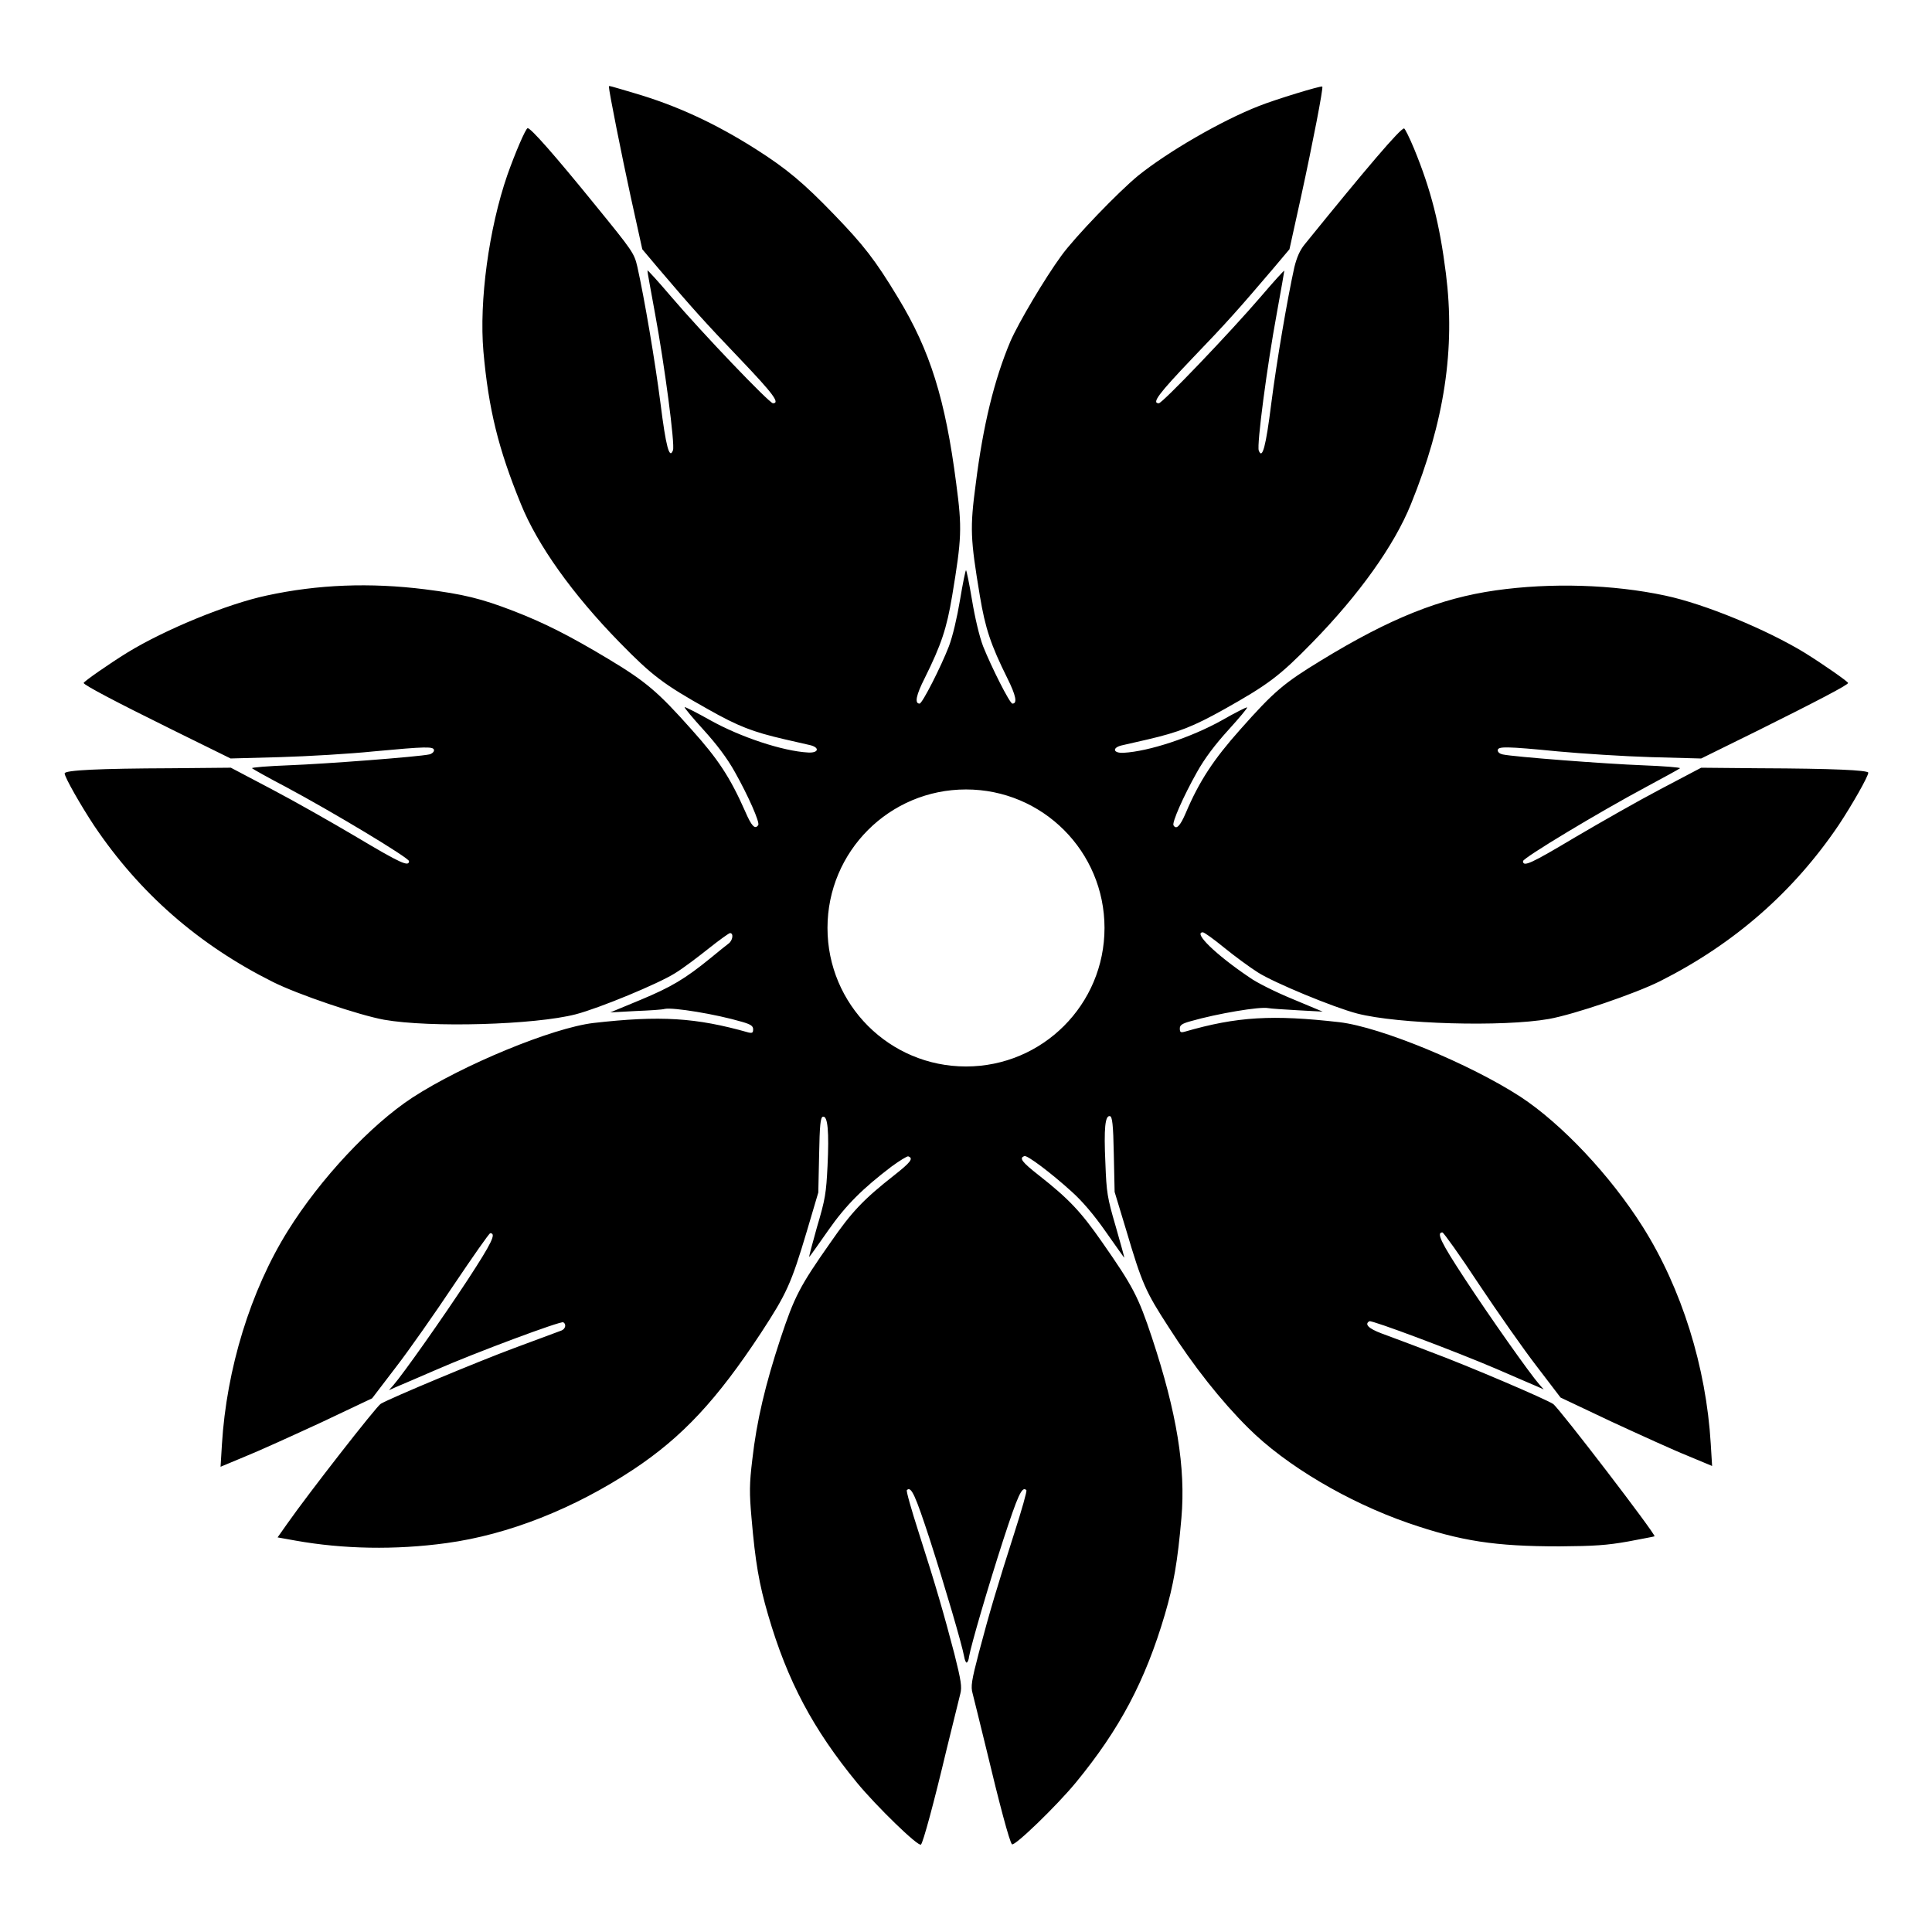
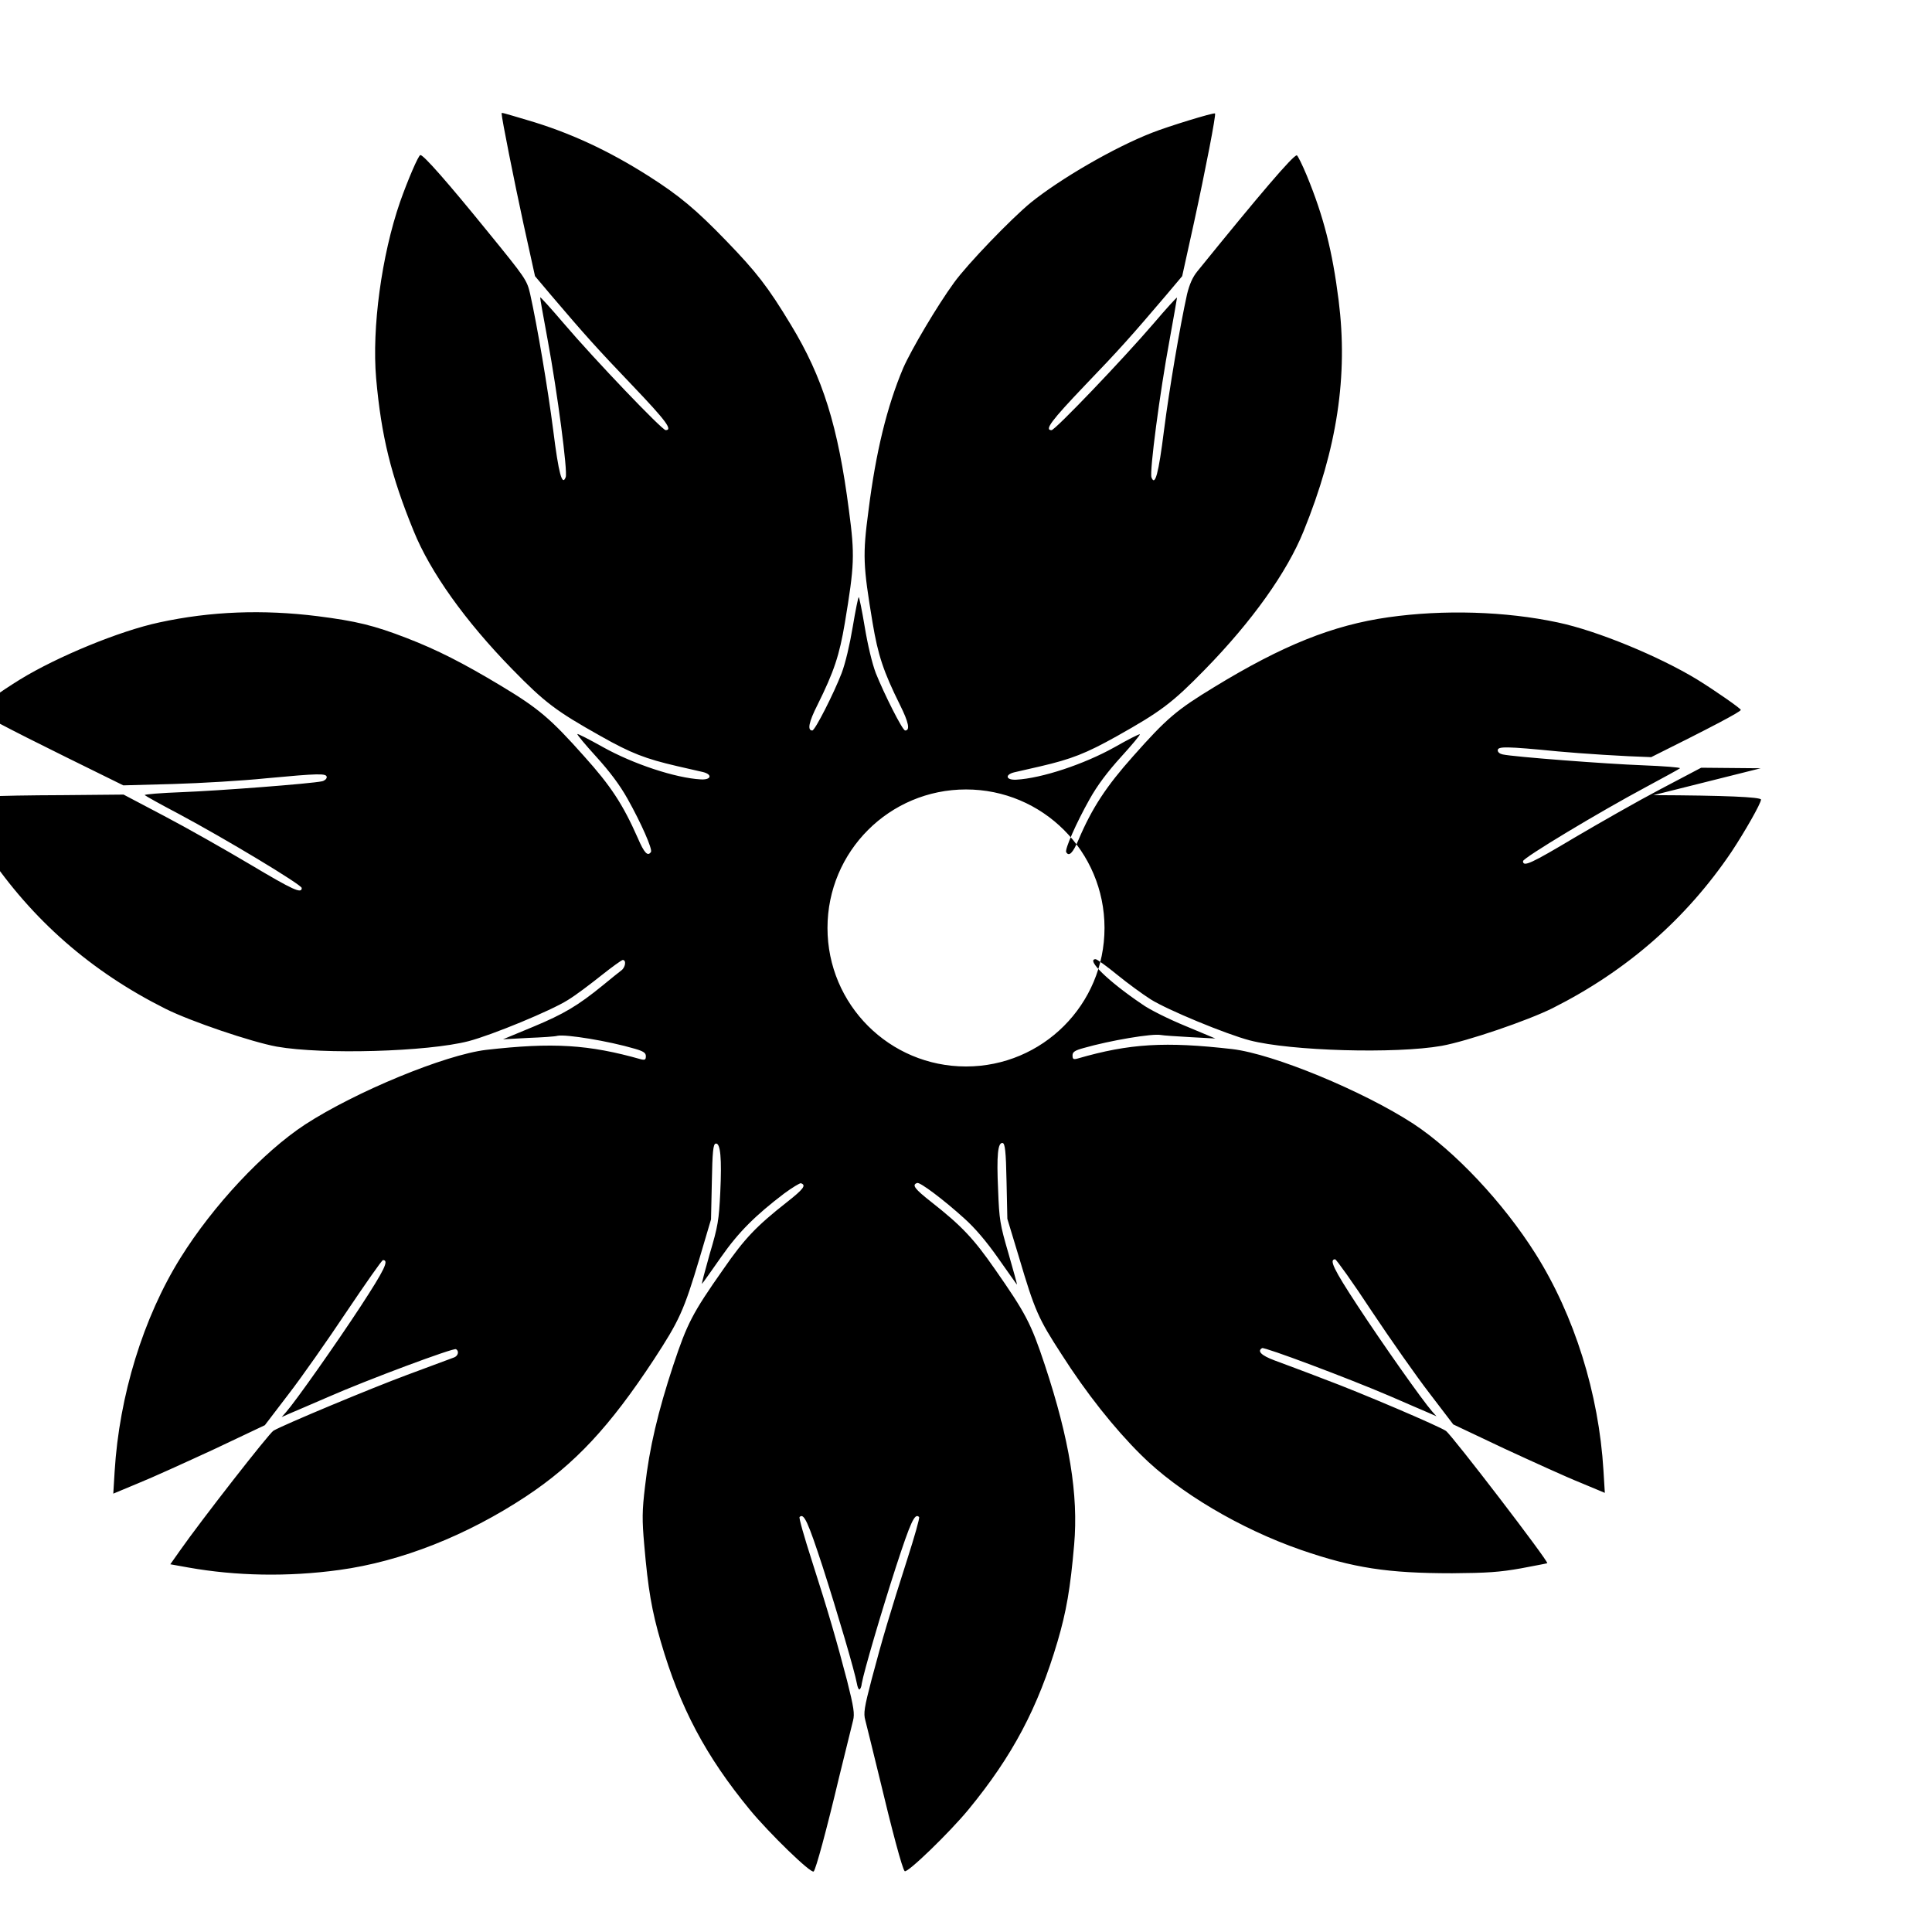
<svg xmlns="http://www.w3.org/2000/svg" fill="#000000" width="800px" height="800px" version="1.1" viewBox="144 144 512 512">
-   <path d="m610.59 347.6-15.762-0.145-10.797 5.688c-5.902 3.094-16.121 8.926-22.598 12.738-11.586 6.91-13.82 7.988-13.82 6.332 0-0.863 20.223-13.027 32.605-19.648 4.68-2.519 8.781-4.75 8.996-4.965 0.215-0.215-4.246-0.574-9.934-0.793-9.574-0.359-34.188-2.231-37.066-2.879-0.719-0.145-1.297-0.574-1.297-1.078 0-1.078 2.086-1.078 16.051 0.289 6.262 0.574 17.273 1.297 24.613 1.512l13.242 0.359 15.188-7.484c15.473-7.699 23.75-12.02 23.75-12.523 0-0.359-6.695-5.039-11.586-8.062-9.934-6.047-26.344-12.883-36.922-15.113-13.82-2.949-30.23-3.453-44.91-1.367-14.684 2.086-27.996 7.414-46.133 18.496-9.934 6.047-12.523 8.203-21.52 18.352-7.055 7.918-10.867 13.676-14.465 22.168-1.512 3.527-2.519 4.461-3.238 3.238-0.434-0.719 2.59-7.629 6.191-14.035 2.086-3.742 4.82-7.34 8.348-11.227 2.879-3.168 5.109-5.828 4.965-5.973-0.145-0.145-3.238 1.441-6.766 3.453-7.988 4.461-19.215 8.203-25.98 8.566-2.734 0.145-3.094-1.297-0.574-1.941 0.938-0.215 4.031-0.938 6.91-1.582 8.348-1.941 12.164-3.453 20.297-7.988 11.66-6.551 14.684-8.781 23.391-17.707 12.453-12.738 21.734-25.766 26.125-36.633 8.926-21.953 11.805-41.242 9.285-61.176-1.656-13.098-3.957-22.168-8.422-33.035-1.223-2.949-2.445-5.398-2.664-5.398-1.008 0-9.789 10.293-26.344 30.73-1.297 1.582-2.086 3.453-2.734 6.047-1.871 8.492-4.68 24.902-6.117 36.129-1.441 11.516-2.375 14.898-3.312 12.453-0.574-1.441 2.231-22.598 4.75-36.203 1.152-6.262 2.016-11.371 2.016-11.445-0.07-0.145-2.879 2.949-6.191 6.836-8.348 9.715-26.125 28.285-27.062 28.285-1.941 0-0.145-2.445 8.781-11.805 9.355-9.715 12.523-13.316 21.594-23.969l4.246-5.039 3.094-14.035c3.094-14.18 5.902-28.719 5.613-29.078-0.359-0.289-12.523 3.453-16.699 5.109-10.148 3.957-24.328 12.234-32.102 18.496-5.184 4.246-16.84 16.336-20.367 21.23-4.461 6.117-11.301 17.707-13.457 22.598-4.32 10.219-7.269 22.312-9.211 37.785-1.582 11.875-1.441 14.539 1.078 29.727 1.441 8.637 2.879 12.957 7.269 21.809 2.305 4.606 2.734 6.766 1.367 6.766-0.719 0-5.613-9.789-7.773-15.188-1.008-2.664-2.16-7.559-2.949-12.309-0.719-4.32-1.441-7.844-1.582-7.844-0.145 0-0.863 3.527-1.582 7.844-0.793 4.75-1.941 9.645-2.949 12.309-2.086 5.398-7.055 15.188-7.773 15.188-1.367 0-0.938-2.231 1.367-6.766 4.391-8.852 5.828-13.172 7.269-21.809 2.519-15.188 2.664-17.848 1.078-29.727-2.879-22.312-6.91-35.266-15.402-49.23-6.117-10.148-9.211-14.035-16.984-22.094-8.133-8.422-12.523-12.09-20.656-17.273-10.652-6.766-20.945-11.586-32.316-14.898-6.551-1.941-6.695-2.016-6.695-1.727 0 1.223 3.383 18.137 5.758 29.078l3.094 14.035 4.246 5.039c8.996 10.578 12.234 14.18 21.594 23.969 8.926 9.355 10.723 11.805 8.781 11.805-0.938 0-18.715-18.57-27.062-28.355-3.312-3.887-6.117-6.981-6.191-6.836-0.07 0.07 0.863 5.184 2.016 11.445 2.519 13.602 5.324 34.762 4.75 36.203-0.938 2.519-1.871-0.938-3.312-12.453-1.441-11.227-4.246-27.711-6.117-36.129-0.863-3.672-1.152-4.102-11.301-16.555-10.578-13.027-16.914-20.223-17.777-20.223-0.504 0-3.312 6.551-5.398 12.453-4.894 14.18-7.484 33.395-6.332 46.711 1.367 15.332 3.957 25.84 9.934 40.449 4.391 10.867 13.676 23.895 26.125 36.633 8.707 8.926 11.73 11.156 23.391 17.707 8.133 4.606 11.949 6.047 20.297 7.988 2.879 0.648 6.047 1.367 6.91 1.582 2.519 0.648 2.16 2.086-0.574 1.941-6.766-0.359-17.992-4.102-25.98-8.566-3.598-2.016-6.695-3.598-6.766-3.453-0.145 0.145 2.086 2.809 4.965 5.973 3.527 3.887 6.262 7.484 8.348 11.227 3.598 6.406 6.621 13.316 6.191 14.035-0.863 1.297-1.801 0.289-3.527-3.742-3.957-8.926-7.125-13.746-14.18-21.594-8.852-9.934-12.02-12.668-22.094-18.715-10.078-6.047-16.84-9.5-25.047-12.668-8.566-3.312-13.316-4.461-23.535-5.758-14.465-1.801-28.285-1.297-41.887 1.656-10.508 2.231-27.062 9.07-36.922 15.113-4.894 3.023-11.586 7.699-11.586 8.062 0 0.504 8.277 4.894 23.75 12.523l15.188 7.484 13.242-0.359c7.269-0.215 18.352-0.863 24.613-1.512 13.961-1.297 16.051-1.367 16.051-0.289 0 0.434-0.574 0.938-1.223 1.078-2.949 0.648-27.566 2.519-37.066 2.879-5.688 0.215-10.148 0.574-9.934 0.793 0.215 0.215 4.32 2.519 8.996 4.965 12.379 6.621 32.605 18.785 32.605 19.648 0 1.582-2.231 0.574-13.82-6.332-6.551-3.887-16.699-9.645-22.598-12.738l-10.797-5.688-15.762 0.145c-19.145 0.07-28.285 0.504-28.285 1.367 0 1.008 4.32 8.566 7.844 13.891 12.02 17.848 27.637 31.523 47.359 41.383 6.621 3.312 22.742 8.781 29.438 10.004 12.234 2.16 39.945 1.367 50.812-1.441 6.332-1.656 21.953-8.133 26.27-10.867 2.16-1.297 6.117-4.32 8.926-6.551 2.809-2.231 5.398-4.102 5.688-4.102 1.008 0 0.719 2.016-0.434 2.809-0.574 0.434-2.734 2.16-4.82 3.887-6.621 5.398-10.363 7.629-18.496 11.012l-7.988 3.312 6.621-0.359c3.672-0.145 7.199-0.359 7.844-0.574 2.231-0.434 13.457 1.367 20.512 3.453 2.231 0.648 2.879 1.078 2.879 1.941 0 0.938-0.215 1.078-1.223 0.863-13.961-3.957-23.391-4.535-41.098-2.519-10.867 1.297-34.617 11.082-48.004 19.793-11.082 7.269-24.398 21.52-32.965 35.266-9.934 15.906-16.266 36.633-17.488 56.645l-0.359 5.902 6.551-2.734c3.598-1.441 12.594-5.543 20.082-8.996l13.531-6.406 6.262-8.203c3.453-4.461 10.363-14.324 15.402-21.879 5.039-7.484 9.355-13.676 9.645-13.676 1.656 0 0.434 2.519-5.902 12.234-6.551 10.004-17.203 25.117-19.793 28.07l-1.152 1.297 1.941-0.863c1.078-0.434 5.688-2.445 10.219-4.391 10.652-4.68 33.469-13.172 34.043-12.738 0.863 0.504 0.574 1.727-0.434 2.16-0.574 0.215-6.191 2.305-12.594 4.68-9.5 3.527-32.461 13.098-35.34 14.754-1.078 0.574-19.215 23.824-24.758 31.738l-2.59 3.672 4.82 0.863c12.523 2.231 26.344 2.519 39.945 0.648 16.41-2.231 33.828-9.141 49.516-19.504 13.027-8.637 22.168-18.496 33.828-36.203 6.766-10.363 7.988-12.957 12.164-26.988l3.023-10.219 0.215-9.934c0.145-7.988 0.359-10.004 1.008-10.148 1.297-0.289 1.656 4.031 1.223 13.027-0.359 7.199-0.574 8.781-2.809 16.266-1.297 4.606-2.231 8.133-2.016 7.844 0.289-0.289 2.519-3.453 5.039-7.055 4.68-6.695 9.141-11.082 16.699-16.84 2.16-1.582 4.176-2.809 4.461-2.734 1.512 0.504 0.648 1.582-3.742 5.039-8.062 6.332-11.227 9.645-16.84 17.777-8.203 11.66-9.574 14.395-13.242 25.406-4.031 12.234-6.332 21.879-7.484 32.102-0.793 6.551-0.793 8.926-0.215 15.473 1.008 11.805 2.016 17.562 4.391 25.695 5.109 17.562 11.949 30.371 23.605 44.551 5.039 6.117 16.266 17.059 16.914 16.336 0.574-0.574 3.383-10.867 6.766-25.117 1.727-7.055 3.383-13.746 3.672-14.898 0.434-1.727 0.215-3.383-1.582-10.508-2.734-10.438-4.894-17.992-9.43-32.102-1.941-6.047-3.383-11.082-3.168-11.301 1.152-1.152 2.231 1.297 6.117 13.172 3.957 12.309 8.492 27.711 9.07 30.949 0.145 0.863 0.434 1.582 0.648 1.582s0.574-0.648 0.648-1.582c0.574-3.238 5.109-18.715 9.07-30.949 3.887-11.875 4.965-14.324 6.117-13.172 0.215 0.215-1.223 5.254-3.168 11.301-4.391 13.746-6.551 20.871-9.43 31.812-1.941 7.414-2.16 8.926-1.656 10.723 0.289 1.078 1.941 7.844 3.672 14.898 3.383 14.18 6.117 24.473 6.766 25.117 0.648 0.648 11.875-10.219 16.914-16.336 11.66-14.18 18.426-26.988 23.605-44.551 2.305-7.844 3.383-13.961 4.391-25.621 1.152-13.242-1.223-27.852-7.773-47.645-3.672-11.082-5.109-13.746-13.242-25.406-5.613-8.062-8.781-11.445-16.84-17.777-4.391-3.453-5.254-4.535-3.742-5.039 0.719-0.289 7.055 4.461 12.523 9.43 2.734 2.445 5.828 6.047 8.996 10.578 2.664 3.816 4.894 6.91 4.894 6.91 0.145 0-0.938-3.672-2.231-8.277-2.231-7.629-2.445-8.926-2.734-16.77-0.434-9.285-0.07-12.738 1.223-12.453 0.574 0.145 0.863 2.016 1.008 10.148l0.215 9.934 3.094 10.219c4.176 14.105 5.109 16.195 11.227 25.621 6.551 10.293 14.035 19.719 21.09 26.703 9.934 9.934 26.414 19.648 42.391 25.191 13.961 4.82 23.031 6.191 40.09 6.191 9.285-0.07 12.523-0.289 18.211-1.297 3.742-0.719 6.91-1.297 6.981-1.367 0.359-0.504-25.117-33.754-26.848-35.051-1.582-1.152-22.598-10.148-32.316-13.746-5.184-2.016-11.082-4.176-13.172-4.965-3.453-1.297-4.606-2.445-3.238-3.238 0.574-0.359 22.672 7.918 33.754 12.668 4.68 2.016 9.43 4.102 10.508 4.535l1.941 0.863-1.152-1.297c-2.59-2.949-13.242-18.066-19.793-28.07-6.332-9.645-7.559-12.234-5.902-12.234 0.289 0 4.68 6.117 9.645 13.676 5.039 7.559 11.949 17.418 15.402 21.879l6.262 8.203 13.531 6.406c7.484 3.453 16.48 7.559 20.082 8.996l6.551 2.734-0.359-5.902c-1.223-20.367-7.699-41.098-17.992-57.434-8.566-13.602-21.449-27.277-32.387-34.477-13.387-8.707-37.066-18.496-48.004-19.793-17.707-2.016-27.133-1.512-41.023 2.519-1.078 0.289-1.297 0.145-1.297-0.863 0-0.863 0.574-1.297 2.949-1.941 7.055-2.016 18.211-3.887 20.441-3.453 0.648 0.145 4.176 0.359 7.844 0.574l6.621 0.359-7.918-3.312c-4.391-1.801-9.645-4.391-11.586-5.828-8.852-5.973-14.898-11.875-12.234-11.875 0.359 0 2.879 1.801 5.688 4.102 2.734 2.231 6.766 5.184 8.926 6.551 4.32 2.734 19.938 9.211 26.27 10.867 10.867 2.809 38.578 3.598 50.812 1.441 6.766-1.223 22.816-6.695 29.438-10.004 19.578-9.859 35.34-23.605 47.359-41.383 3.527-5.324 7.844-12.883 7.844-13.891-0.23-0.656-9.371-1.086-28.516-1.16zm-210.59 79.027c-20.297 0-36.707-16.41-36.707-36.707s16.41-36.707 36.707-36.707 36.707 16.41 36.707 36.707c-0.004 20.297-16.414 36.707-36.707 36.707z" />
+   <path d="m610.59 347.6-15.762-0.145-10.797 5.688c-5.902 3.094-16.121 8.926-22.598 12.738-11.586 6.91-13.82 7.988-13.82 6.332 0-0.863 20.223-13.027 32.605-19.648 4.68-2.519 8.781-4.75 8.996-4.965 0.215-0.215-4.246-0.574-9.934-0.793-9.574-0.359-34.188-2.231-37.066-2.879-0.719-0.145-1.297-0.574-1.297-1.078 0-1.078 2.086-1.078 16.051 0.289 6.262 0.574 17.273 1.297 24.613 1.512c15.473-7.699 23.75-12.02 23.75-12.523 0-0.359-6.695-5.039-11.586-8.062-9.934-6.047-26.344-12.883-36.922-15.113-13.82-2.949-30.23-3.453-44.91-1.367-14.684 2.086-27.996 7.414-46.133 18.496-9.934 6.047-12.523 8.203-21.52 18.352-7.055 7.918-10.867 13.676-14.465 22.168-1.512 3.527-2.519 4.461-3.238 3.238-0.434-0.719 2.59-7.629 6.191-14.035 2.086-3.742 4.82-7.34 8.348-11.227 2.879-3.168 5.109-5.828 4.965-5.973-0.145-0.145-3.238 1.441-6.766 3.453-7.988 4.461-19.215 8.203-25.98 8.566-2.734 0.145-3.094-1.297-0.574-1.941 0.938-0.215 4.031-0.938 6.91-1.582 8.348-1.941 12.164-3.453 20.297-7.988 11.66-6.551 14.684-8.781 23.391-17.707 12.453-12.738 21.734-25.766 26.125-36.633 8.926-21.953 11.805-41.242 9.285-61.176-1.656-13.098-3.957-22.168-8.422-33.035-1.223-2.949-2.445-5.398-2.664-5.398-1.008 0-9.789 10.293-26.344 30.73-1.297 1.582-2.086 3.453-2.734 6.047-1.871 8.492-4.68 24.902-6.117 36.129-1.441 11.516-2.375 14.898-3.312 12.453-0.574-1.441 2.231-22.598 4.75-36.203 1.152-6.262 2.016-11.371 2.016-11.445-0.07-0.145-2.879 2.949-6.191 6.836-8.348 9.715-26.125 28.285-27.062 28.285-1.941 0-0.145-2.445 8.781-11.805 9.355-9.715 12.523-13.316 21.594-23.969l4.246-5.039 3.094-14.035c3.094-14.18 5.902-28.719 5.613-29.078-0.359-0.289-12.523 3.453-16.699 5.109-10.148 3.957-24.328 12.234-32.102 18.496-5.184 4.246-16.84 16.336-20.367 21.23-4.461 6.117-11.301 17.707-13.457 22.598-4.32 10.219-7.269 22.312-9.211 37.785-1.582 11.875-1.441 14.539 1.078 29.727 1.441 8.637 2.879 12.957 7.269 21.809 2.305 4.606 2.734 6.766 1.367 6.766-0.719 0-5.613-9.789-7.773-15.188-1.008-2.664-2.16-7.559-2.949-12.309-0.719-4.32-1.441-7.844-1.582-7.844-0.145 0-0.863 3.527-1.582 7.844-0.793 4.75-1.941 9.645-2.949 12.309-2.086 5.398-7.055 15.188-7.773 15.188-1.367 0-0.938-2.231 1.367-6.766 4.391-8.852 5.828-13.172 7.269-21.809 2.519-15.188 2.664-17.848 1.078-29.727-2.879-22.312-6.91-35.266-15.402-49.23-6.117-10.148-9.211-14.035-16.984-22.094-8.133-8.422-12.523-12.09-20.656-17.273-10.652-6.766-20.945-11.586-32.316-14.898-6.551-1.941-6.695-2.016-6.695-1.727 0 1.223 3.383 18.137 5.758 29.078l3.094 14.035 4.246 5.039c8.996 10.578 12.234 14.18 21.594 23.969 8.926 9.355 10.723 11.805 8.781 11.805-0.938 0-18.715-18.57-27.062-28.355-3.312-3.887-6.117-6.981-6.191-6.836-0.07 0.07 0.863 5.184 2.016 11.445 2.519 13.602 5.324 34.762 4.75 36.203-0.938 2.519-1.871-0.938-3.312-12.453-1.441-11.227-4.246-27.711-6.117-36.129-0.863-3.672-1.152-4.102-11.301-16.555-10.578-13.027-16.914-20.223-17.777-20.223-0.504 0-3.312 6.551-5.398 12.453-4.894 14.18-7.484 33.395-6.332 46.711 1.367 15.332 3.957 25.84 9.934 40.449 4.391 10.867 13.676 23.895 26.125 36.633 8.707 8.926 11.73 11.156 23.391 17.707 8.133 4.606 11.949 6.047 20.297 7.988 2.879 0.648 6.047 1.367 6.91 1.582 2.519 0.648 2.16 2.086-0.574 1.941-6.766-0.359-17.992-4.102-25.98-8.566-3.598-2.016-6.695-3.598-6.766-3.453-0.145 0.145 2.086 2.809 4.965 5.973 3.527 3.887 6.262 7.484 8.348 11.227 3.598 6.406 6.621 13.316 6.191 14.035-0.863 1.297-1.801 0.289-3.527-3.742-3.957-8.926-7.125-13.746-14.18-21.594-8.852-9.934-12.02-12.668-22.094-18.715-10.078-6.047-16.84-9.5-25.047-12.668-8.566-3.312-13.316-4.461-23.535-5.758-14.465-1.801-28.285-1.297-41.887 1.656-10.508 2.231-27.062 9.07-36.922 15.113-4.894 3.023-11.586 7.699-11.586 8.062 0 0.504 8.277 4.894 23.75 12.523l15.188 7.484 13.242-0.359c7.269-0.215 18.352-0.863 24.613-1.512 13.961-1.297 16.051-1.367 16.051-0.289 0 0.434-0.574 0.938-1.223 1.078-2.949 0.648-27.566 2.519-37.066 2.879-5.688 0.215-10.148 0.574-9.934 0.793 0.215 0.215 4.32 2.519 8.996 4.965 12.379 6.621 32.605 18.785 32.605 19.648 0 1.582-2.231 0.574-13.82-6.332-6.551-3.887-16.699-9.645-22.598-12.738l-10.797-5.688-15.762 0.145c-19.145 0.07-28.285 0.504-28.285 1.367 0 1.008 4.32 8.566 7.844 13.891 12.02 17.848 27.637 31.523 47.359 41.383 6.621 3.312 22.742 8.781 29.438 10.004 12.234 2.16 39.945 1.367 50.812-1.441 6.332-1.656 21.953-8.133 26.27-10.867 2.16-1.297 6.117-4.32 8.926-6.551 2.809-2.231 5.398-4.102 5.688-4.102 1.008 0 0.719 2.016-0.434 2.809-0.574 0.434-2.734 2.16-4.82 3.887-6.621 5.398-10.363 7.629-18.496 11.012l-7.988 3.312 6.621-0.359c3.672-0.145 7.199-0.359 7.844-0.574 2.231-0.434 13.457 1.367 20.512 3.453 2.231 0.648 2.879 1.078 2.879 1.941 0 0.938-0.215 1.078-1.223 0.863-13.961-3.957-23.391-4.535-41.098-2.519-10.867 1.297-34.617 11.082-48.004 19.793-11.082 7.269-24.398 21.52-32.965 35.266-9.934 15.906-16.266 36.633-17.488 56.645l-0.359 5.902 6.551-2.734c3.598-1.441 12.594-5.543 20.082-8.996l13.531-6.406 6.262-8.203c3.453-4.461 10.363-14.324 15.402-21.879 5.039-7.484 9.355-13.676 9.645-13.676 1.656 0 0.434 2.519-5.902 12.234-6.551 10.004-17.203 25.117-19.793 28.07l-1.152 1.297 1.941-0.863c1.078-0.434 5.688-2.445 10.219-4.391 10.652-4.68 33.469-13.172 34.043-12.738 0.863 0.504 0.574 1.727-0.434 2.16-0.574 0.215-6.191 2.305-12.594 4.68-9.5 3.527-32.461 13.098-35.34 14.754-1.078 0.574-19.215 23.824-24.758 31.738l-2.59 3.672 4.82 0.863c12.523 2.231 26.344 2.519 39.945 0.648 16.41-2.231 33.828-9.141 49.516-19.504 13.027-8.637 22.168-18.496 33.828-36.203 6.766-10.363 7.988-12.957 12.164-26.988l3.023-10.219 0.215-9.934c0.145-7.988 0.359-10.004 1.008-10.148 1.297-0.289 1.656 4.031 1.223 13.027-0.359 7.199-0.574 8.781-2.809 16.266-1.297 4.606-2.231 8.133-2.016 7.844 0.289-0.289 2.519-3.453 5.039-7.055 4.68-6.695 9.141-11.082 16.699-16.84 2.16-1.582 4.176-2.809 4.461-2.734 1.512 0.504 0.648 1.582-3.742 5.039-8.062 6.332-11.227 9.645-16.84 17.777-8.203 11.66-9.574 14.395-13.242 25.406-4.031 12.234-6.332 21.879-7.484 32.102-0.793 6.551-0.793 8.926-0.215 15.473 1.008 11.805 2.016 17.562 4.391 25.695 5.109 17.562 11.949 30.371 23.605 44.551 5.039 6.117 16.266 17.059 16.914 16.336 0.574-0.574 3.383-10.867 6.766-25.117 1.727-7.055 3.383-13.746 3.672-14.898 0.434-1.727 0.215-3.383-1.582-10.508-2.734-10.438-4.894-17.992-9.43-32.102-1.941-6.047-3.383-11.082-3.168-11.301 1.152-1.152 2.231 1.297 6.117 13.172 3.957 12.309 8.492 27.711 9.07 30.949 0.145 0.863 0.434 1.582 0.648 1.582s0.574-0.648 0.648-1.582c0.574-3.238 5.109-18.715 9.07-30.949 3.887-11.875 4.965-14.324 6.117-13.172 0.215 0.215-1.223 5.254-3.168 11.301-4.391 13.746-6.551 20.871-9.43 31.812-1.941 7.414-2.16 8.926-1.656 10.723 0.289 1.078 1.941 7.844 3.672 14.898 3.383 14.18 6.117 24.473 6.766 25.117 0.648 0.648 11.875-10.219 16.914-16.336 11.66-14.18 18.426-26.988 23.605-44.551 2.305-7.844 3.383-13.961 4.391-25.621 1.152-13.242-1.223-27.852-7.773-47.645-3.672-11.082-5.109-13.746-13.242-25.406-5.613-8.062-8.781-11.445-16.84-17.777-4.391-3.453-5.254-4.535-3.742-5.039 0.719-0.289 7.055 4.461 12.523 9.43 2.734 2.445 5.828 6.047 8.996 10.578 2.664 3.816 4.894 6.91 4.894 6.91 0.145 0-0.938-3.672-2.231-8.277-2.231-7.629-2.445-8.926-2.734-16.77-0.434-9.285-0.07-12.738 1.223-12.453 0.574 0.145 0.863 2.016 1.008 10.148l0.215 9.934 3.094 10.219c4.176 14.105 5.109 16.195 11.227 25.621 6.551 10.293 14.035 19.719 21.09 26.703 9.934 9.934 26.414 19.648 42.391 25.191 13.961 4.82 23.031 6.191 40.09 6.191 9.285-0.07 12.523-0.289 18.211-1.297 3.742-0.719 6.91-1.297 6.981-1.367 0.359-0.504-25.117-33.754-26.848-35.051-1.582-1.152-22.598-10.148-32.316-13.746-5.184-2.016-11.082-4.176-13.172-4.965-3.453-1.297-4.606-2.445-3.238-3.238 0.574-0.359 22.672 7.918 33.754 12.668 4.68 2.016 9.43 4.102 10.508 4.535l1.941 0.863-1.152-1.297c-2.59-2.949-13.242-18.066-19.793-28.07-6.332-9.645-7.559-12.234-5.902-12.234 0.289 0 4.68 6.117 9.645 13.676 5.039 7.559 11.949 17.418 15.402 21.879l6.262 8.203 13.531 6.406c7.484 3.453 16.48 7.559 20.082 8.996l6.551 2.734-0.359-5.902c-1.223-20.367-7.699-41.098-17.992-57.434-8.566-13.602-21.449-27.277-32.387-34.477-13.387-8.707-37.066-18.496-48.004-19.793-17.707-2.016-27.133-1.512-41.023 2.519-1.078 0.289-1.297 0.145-1.297-0.863 0-0.863 0.574-1.297 2.949-1.941 7.055-2.016 18.211-3.887 20.441-3.453 0.648 0.145 4.176 0.359 7.844 0.574l6.621 0.359-7.918-3.312c-4.391-1.801-9.645-4.391-11.586-5.828-8.852-5.973-14.898-11.875-12.234-11.875 0.359 0 2.879 1.801 5.688 4.102 2.734 2.231 6.766 5.184 8.926 6.551 4.32 2.734 19.938 9.211 26.27 10.867 10.867 2.809 38.578 3.598 50.812 1.441 6.766-1.223 22.816-6.695 29.438-10.004 19.578-9.859 35.34-23.605 47.359-41.383 3.527-5.324 7.844-12.883 7.844-13.891-0.23-0.656-9.371-1.086-28.516-1.16zm-210.59 79.027c-20.297 0-36.707-16.41-36.707-36.707s16.41-36.707 36.707-36.707 36.707 16.41 36.707 36.707c-0.004 20.297-16.414 36.707-36.707 36.707z" />
</svg>